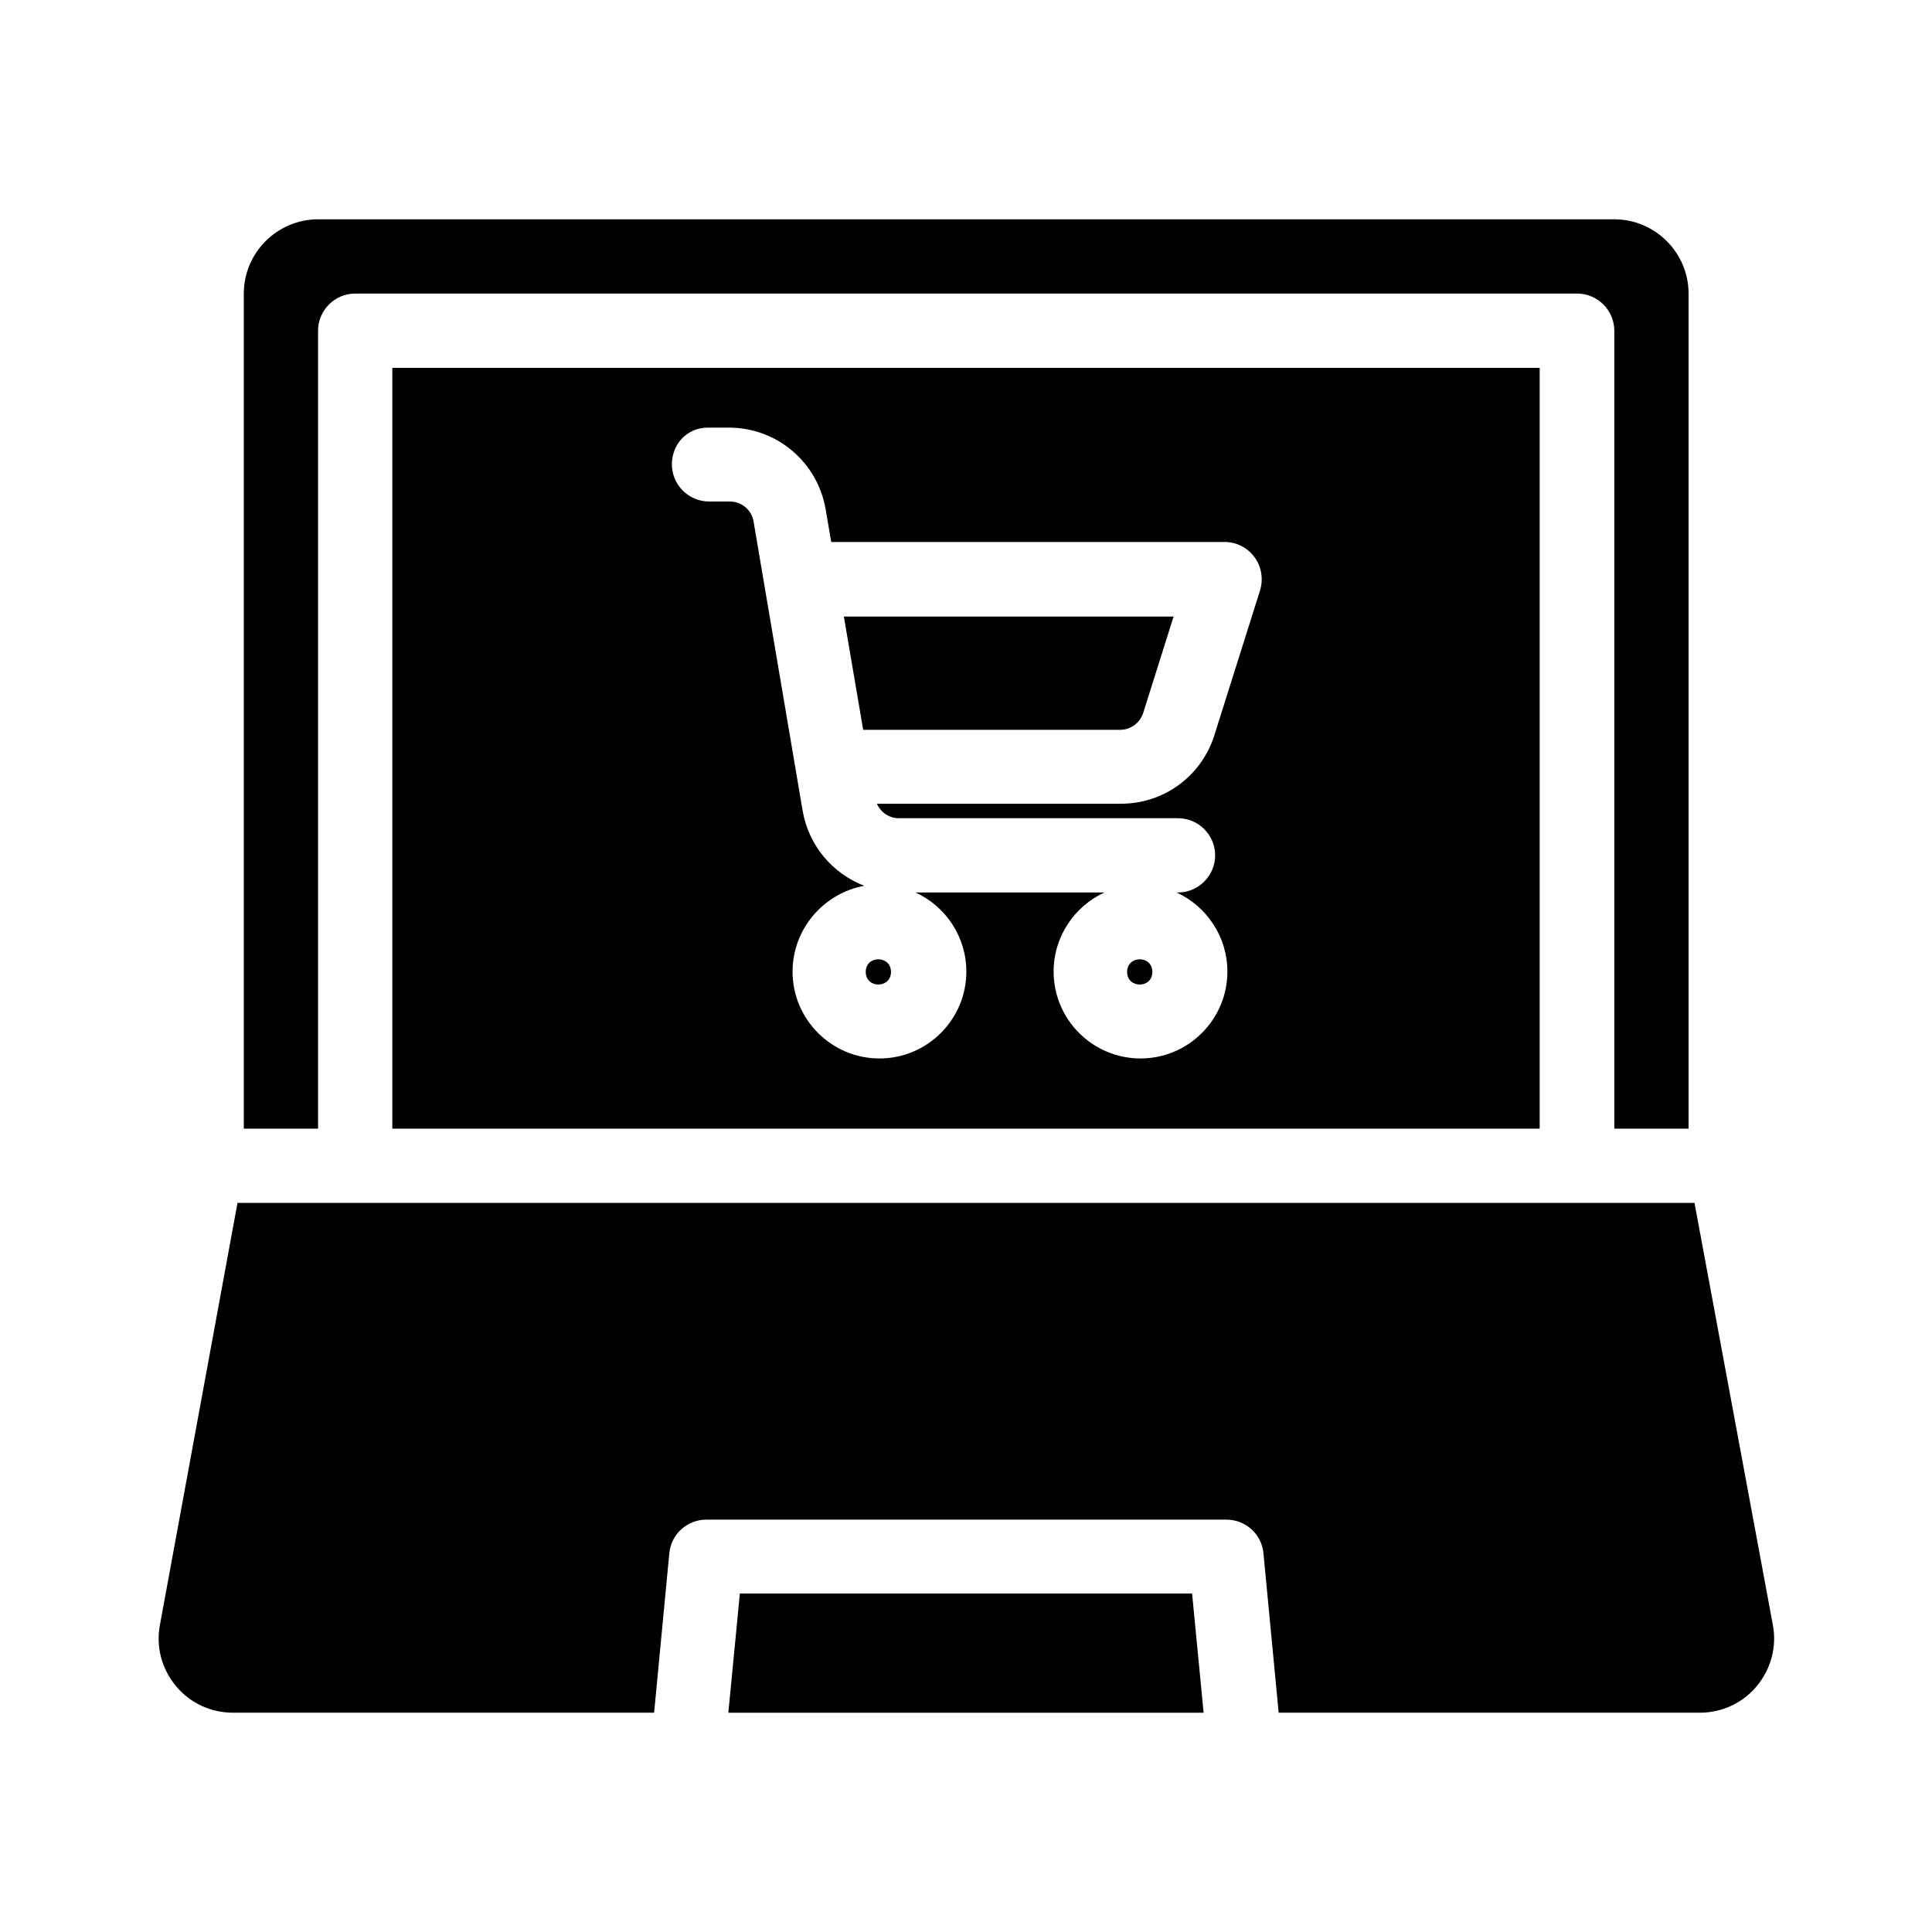
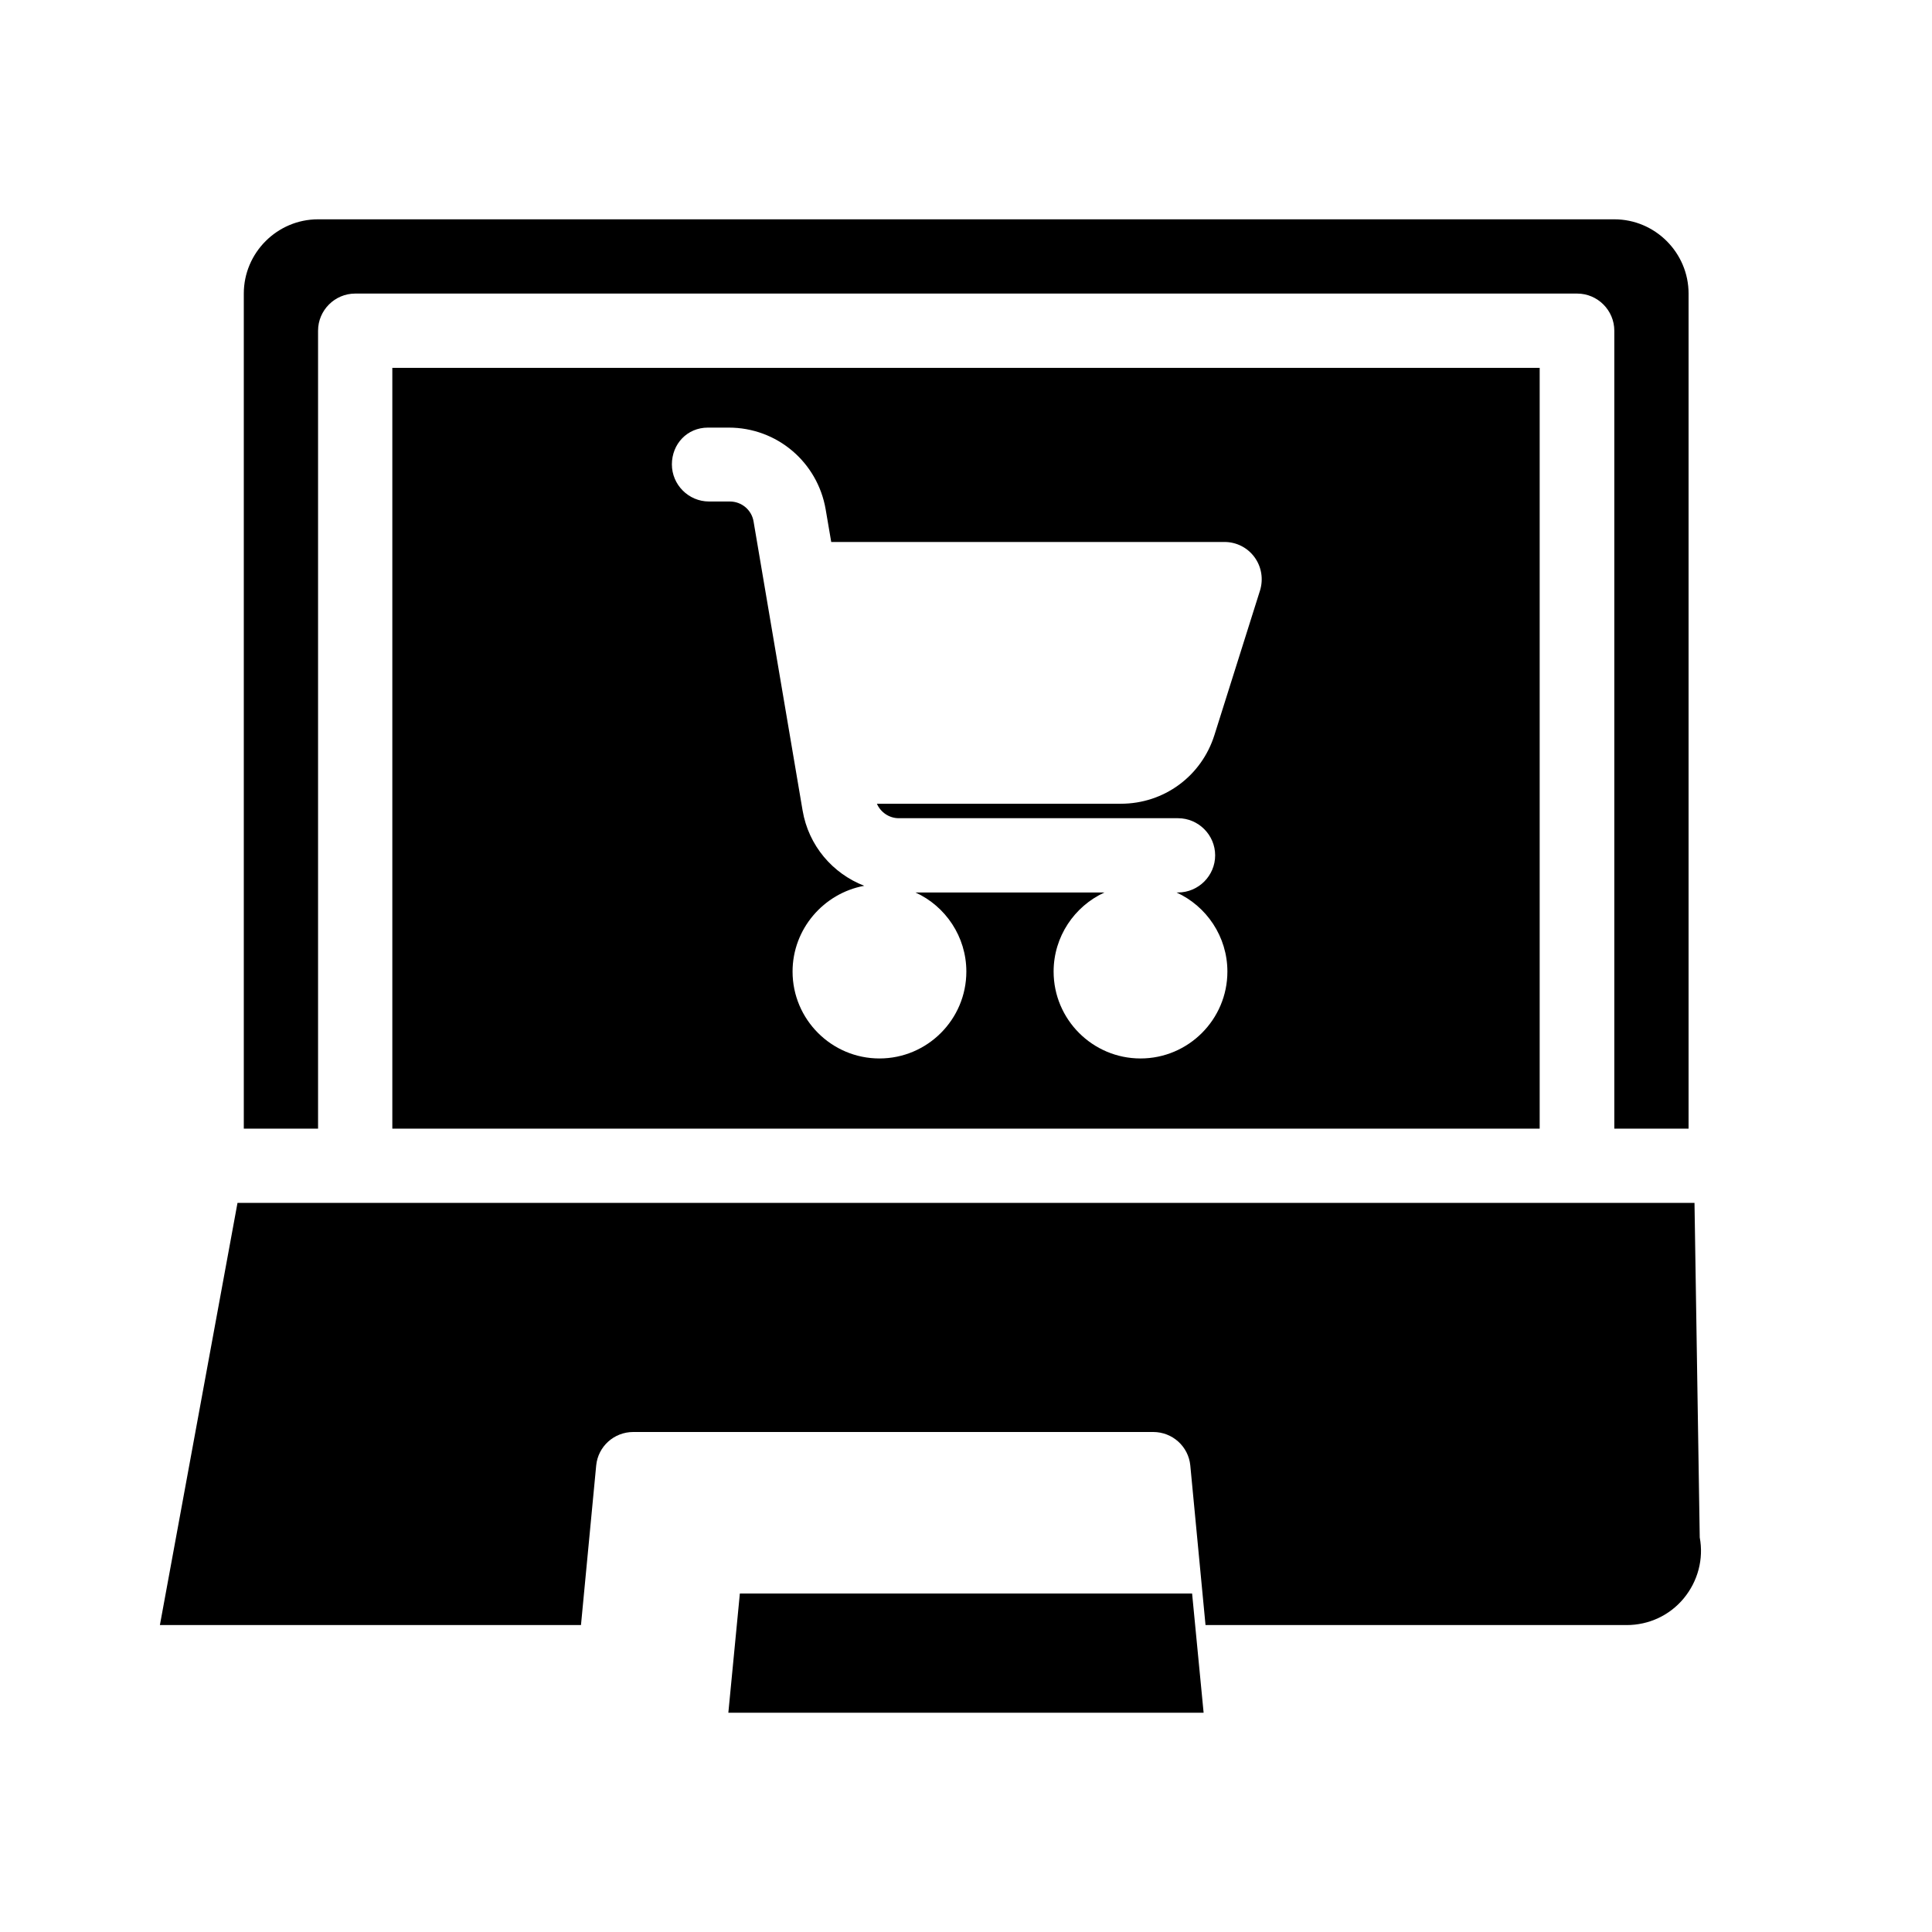
<svg xmlns="http://www.w3.org/2000/svg" fill="#000000" width="800px" height="800px" version="1.1" viewBox="144 144 512 512">
  <g>
-     <path d="m449.39 401.57c0 4.461-6.691 4.461-6.691 0 0-4.461 6.691-4.461 6.691 0" />
-     <path d="m380.12 401.57c0 4.461-6.691 4.461-6.691 0 0-4.461 6.691-4.461 6.691 0" />
-     <path d="m593.06 462.78h-386.12l-20.566 111.88c-1.082 5.805 0.492 11.609 4.231 16.137 3.738 4.527 9.25 7.086 15.152 7.086h111.59l4.035-42.312c0.492-5.019 4.723-8.855 9.84-8.855h137.76c5.117 0 9.348 3.836 9.84 8.855l4.035 42.312h111.59c5.902 0 11.414-2.559 15.152-7.086s5.312-10.43 4.231-16.137z" />
+     <path d="m593.06 462.78h-386.12l-20.566 111.88h111.59l4.035-42.312c0.492-5.019 4.723-8.855 9.84-8.855h137.76c5.117 0 9.348 3.836 9.84 8.855l4.035 42.312h111.59c5.902 0 11.414-2.559 15.152-7.086s5.312-10.43 4.231-16.137z" />
    <path d="m228.29 231.64c0-5.41 4.43-9.84 9.84-9.84h323.84c5.41 0 9.84 4.43 9.84 9.84v211.46h19.68v-221.3c0-10.824-8.855-19.68-19.68-19.68h-343.52c-10.824 0-19.68 8.855-19.68 19.68v221.3h19.68z" />
    <path d="m340.07 566.3-3.051 31.586h125.95l-3.051-31.586z" />
    <path d="m552.03 443.1v-201.62h-304.06v201.62zm-220.42-185.78h5.512c12.793 0 23.52 9.152 25.684 21.648l1.477 8.66h104.21c3.148 0 6.102 1.477 7.969 4.035 1.871 2.559 2.363 5.805 1.477 8.758l-12.102 38.375c-3.445 10.922-13.383 18.203-24.797 18.203h-64.652c0.984 2.262 3.246 3.836 5.805 3.836h73.996c5.41 0 9.84 4.43 9.84 9.84s-4.43 9.84-9.84 9.84h-0.395c7.969 3.641 13.48 11.711 13.48 20.961 0 12.695-10.332 23.027-23.027 23.027-12.695 0-23.027-10.332-23.027-23.027 0-9.25 5.512-17.32 13.48-20.961h-50.086c7.969 3.641 13.48 11.711 13.48 20.961 0 12.695-10.332 23.027-23.027 23.027s-23.027-10.332-23.027-23.027c0-11.316 8.266-20.762 18.992-22.73-8.363-3.246-14.762-10.629-16.336-19.977l-12.988-76.555c-0.492-3.051-3.148-5.312-6.297-5.312h-5.512c-5.41 0-9.84-4.43-9.84-9.84 0.012-5.41 4.047-9.742 9.555-9.742z" />
-     <path d="m440.84 337.41c2.754 0 5.215-1.77 6.102-4.43l8.07-25.586h-87.379l5.117 30.012z" />
  </g>
</svg>